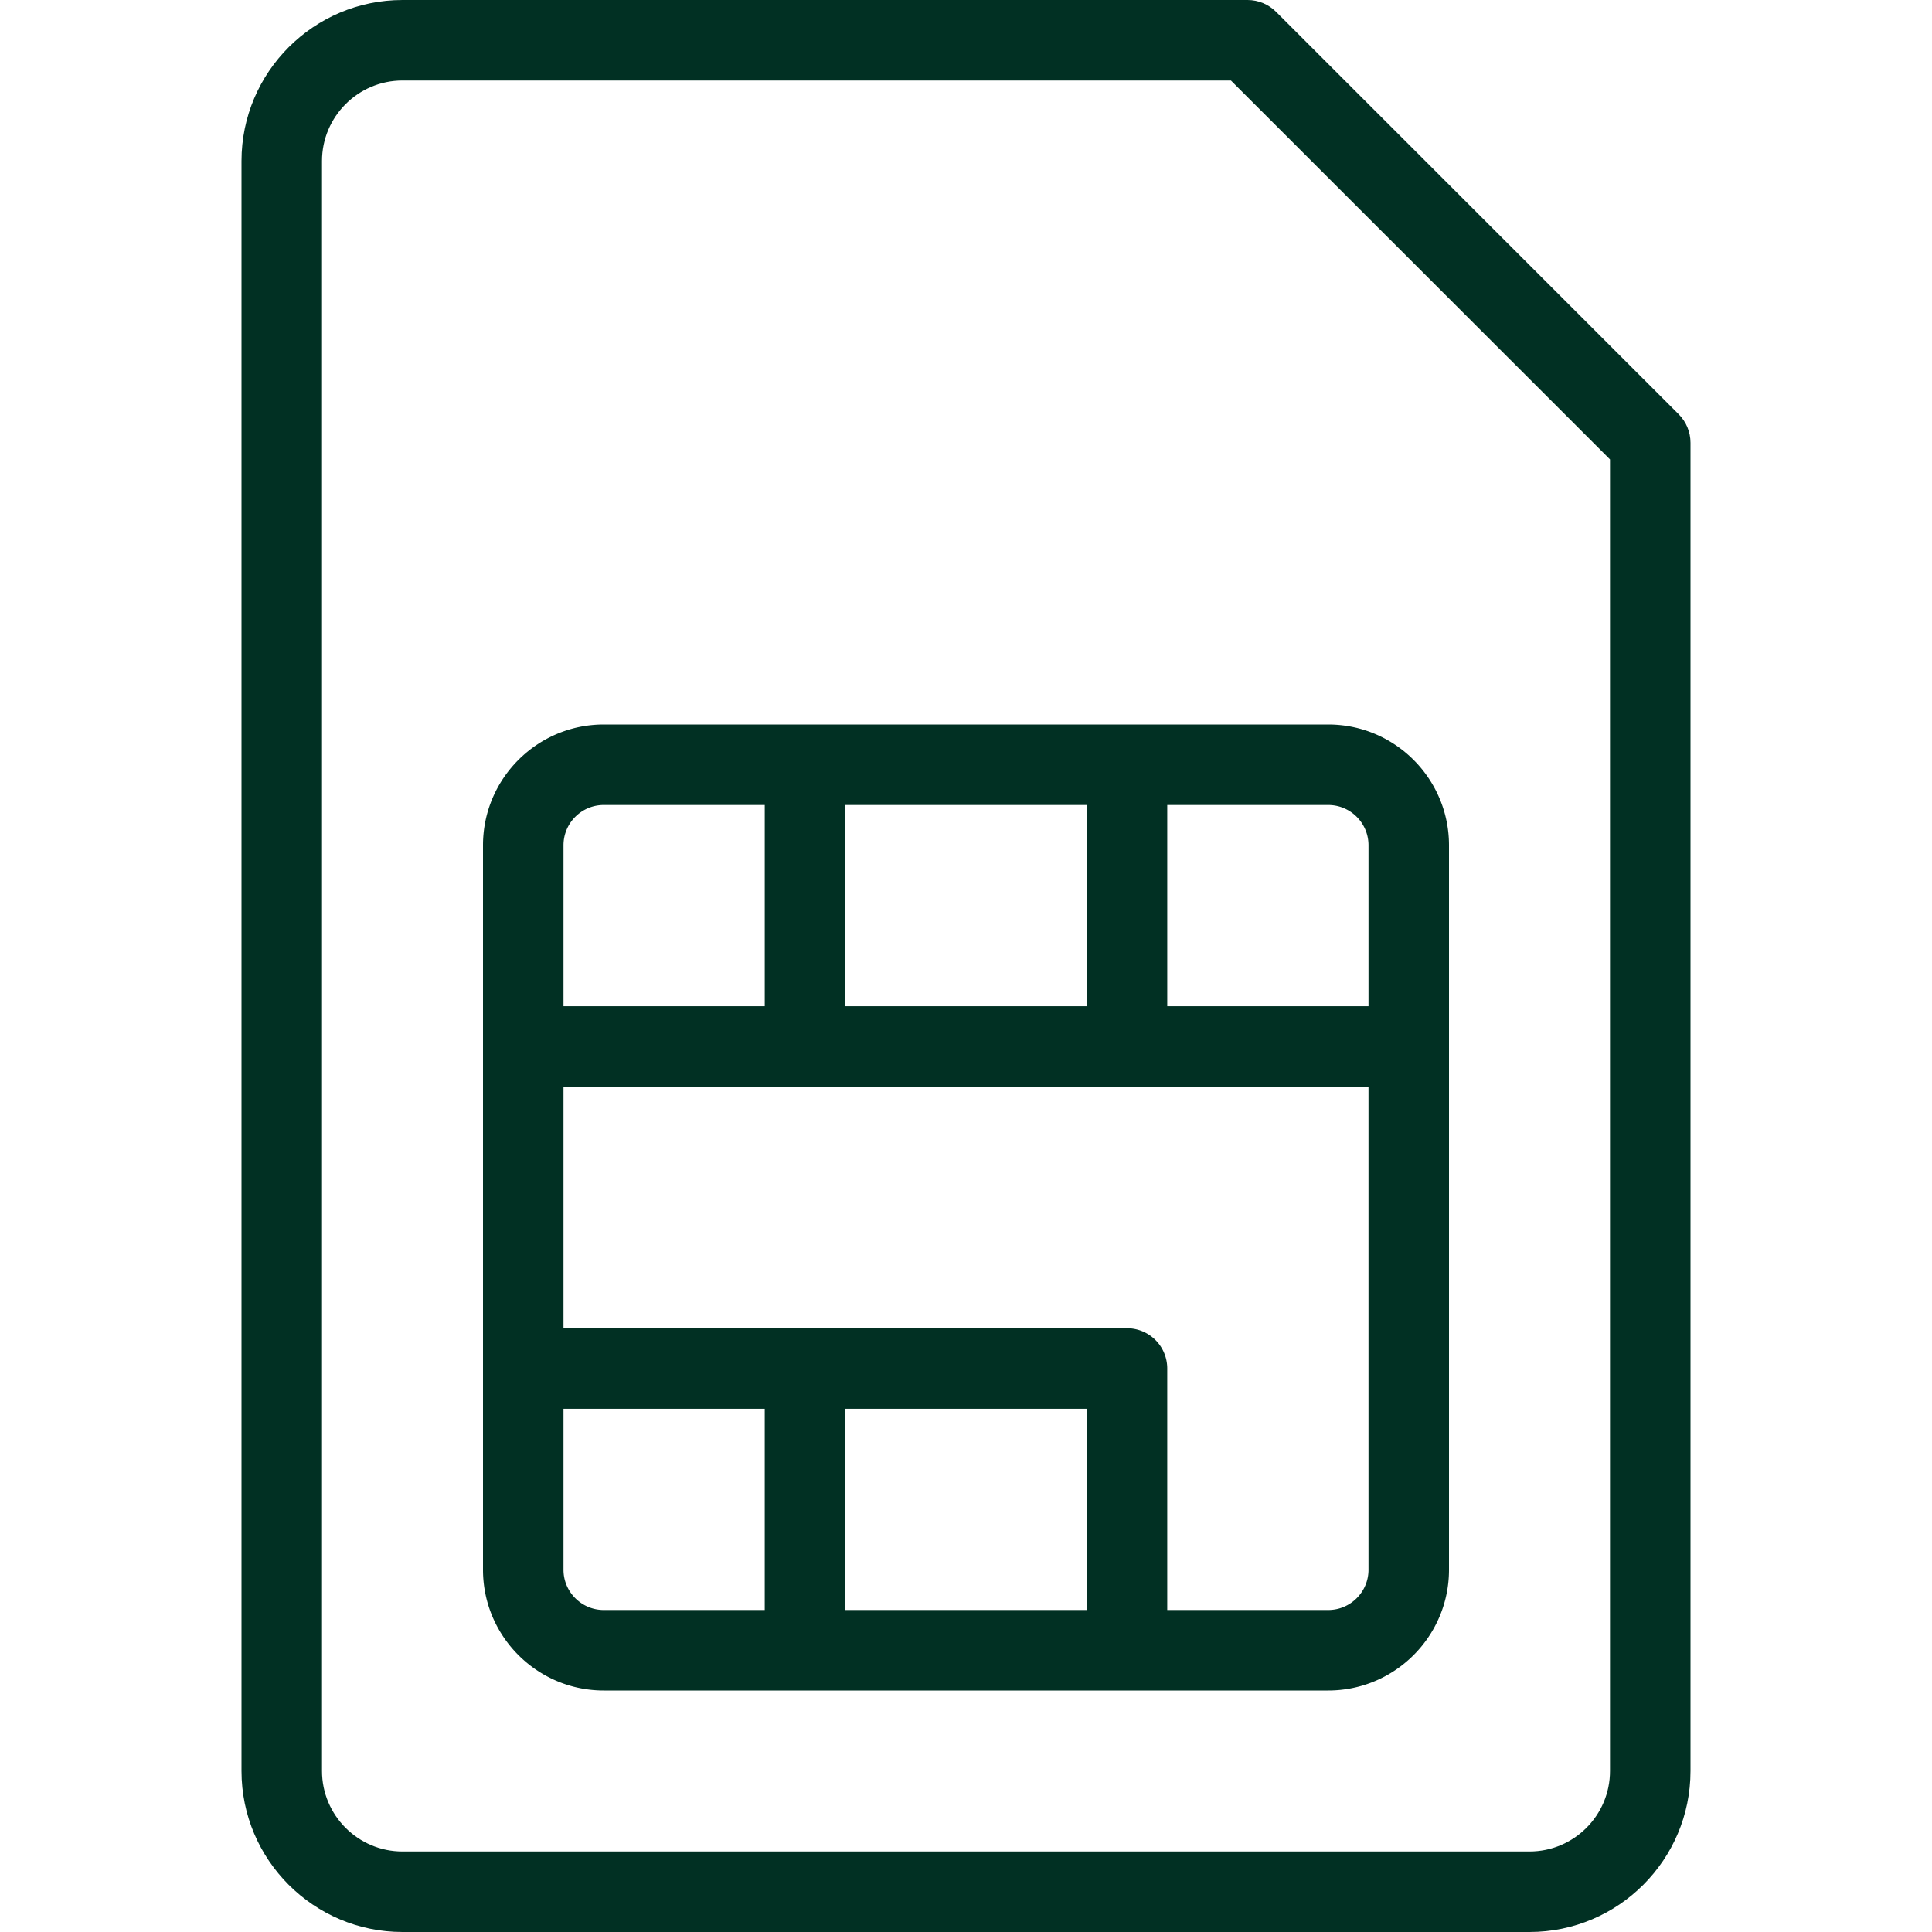
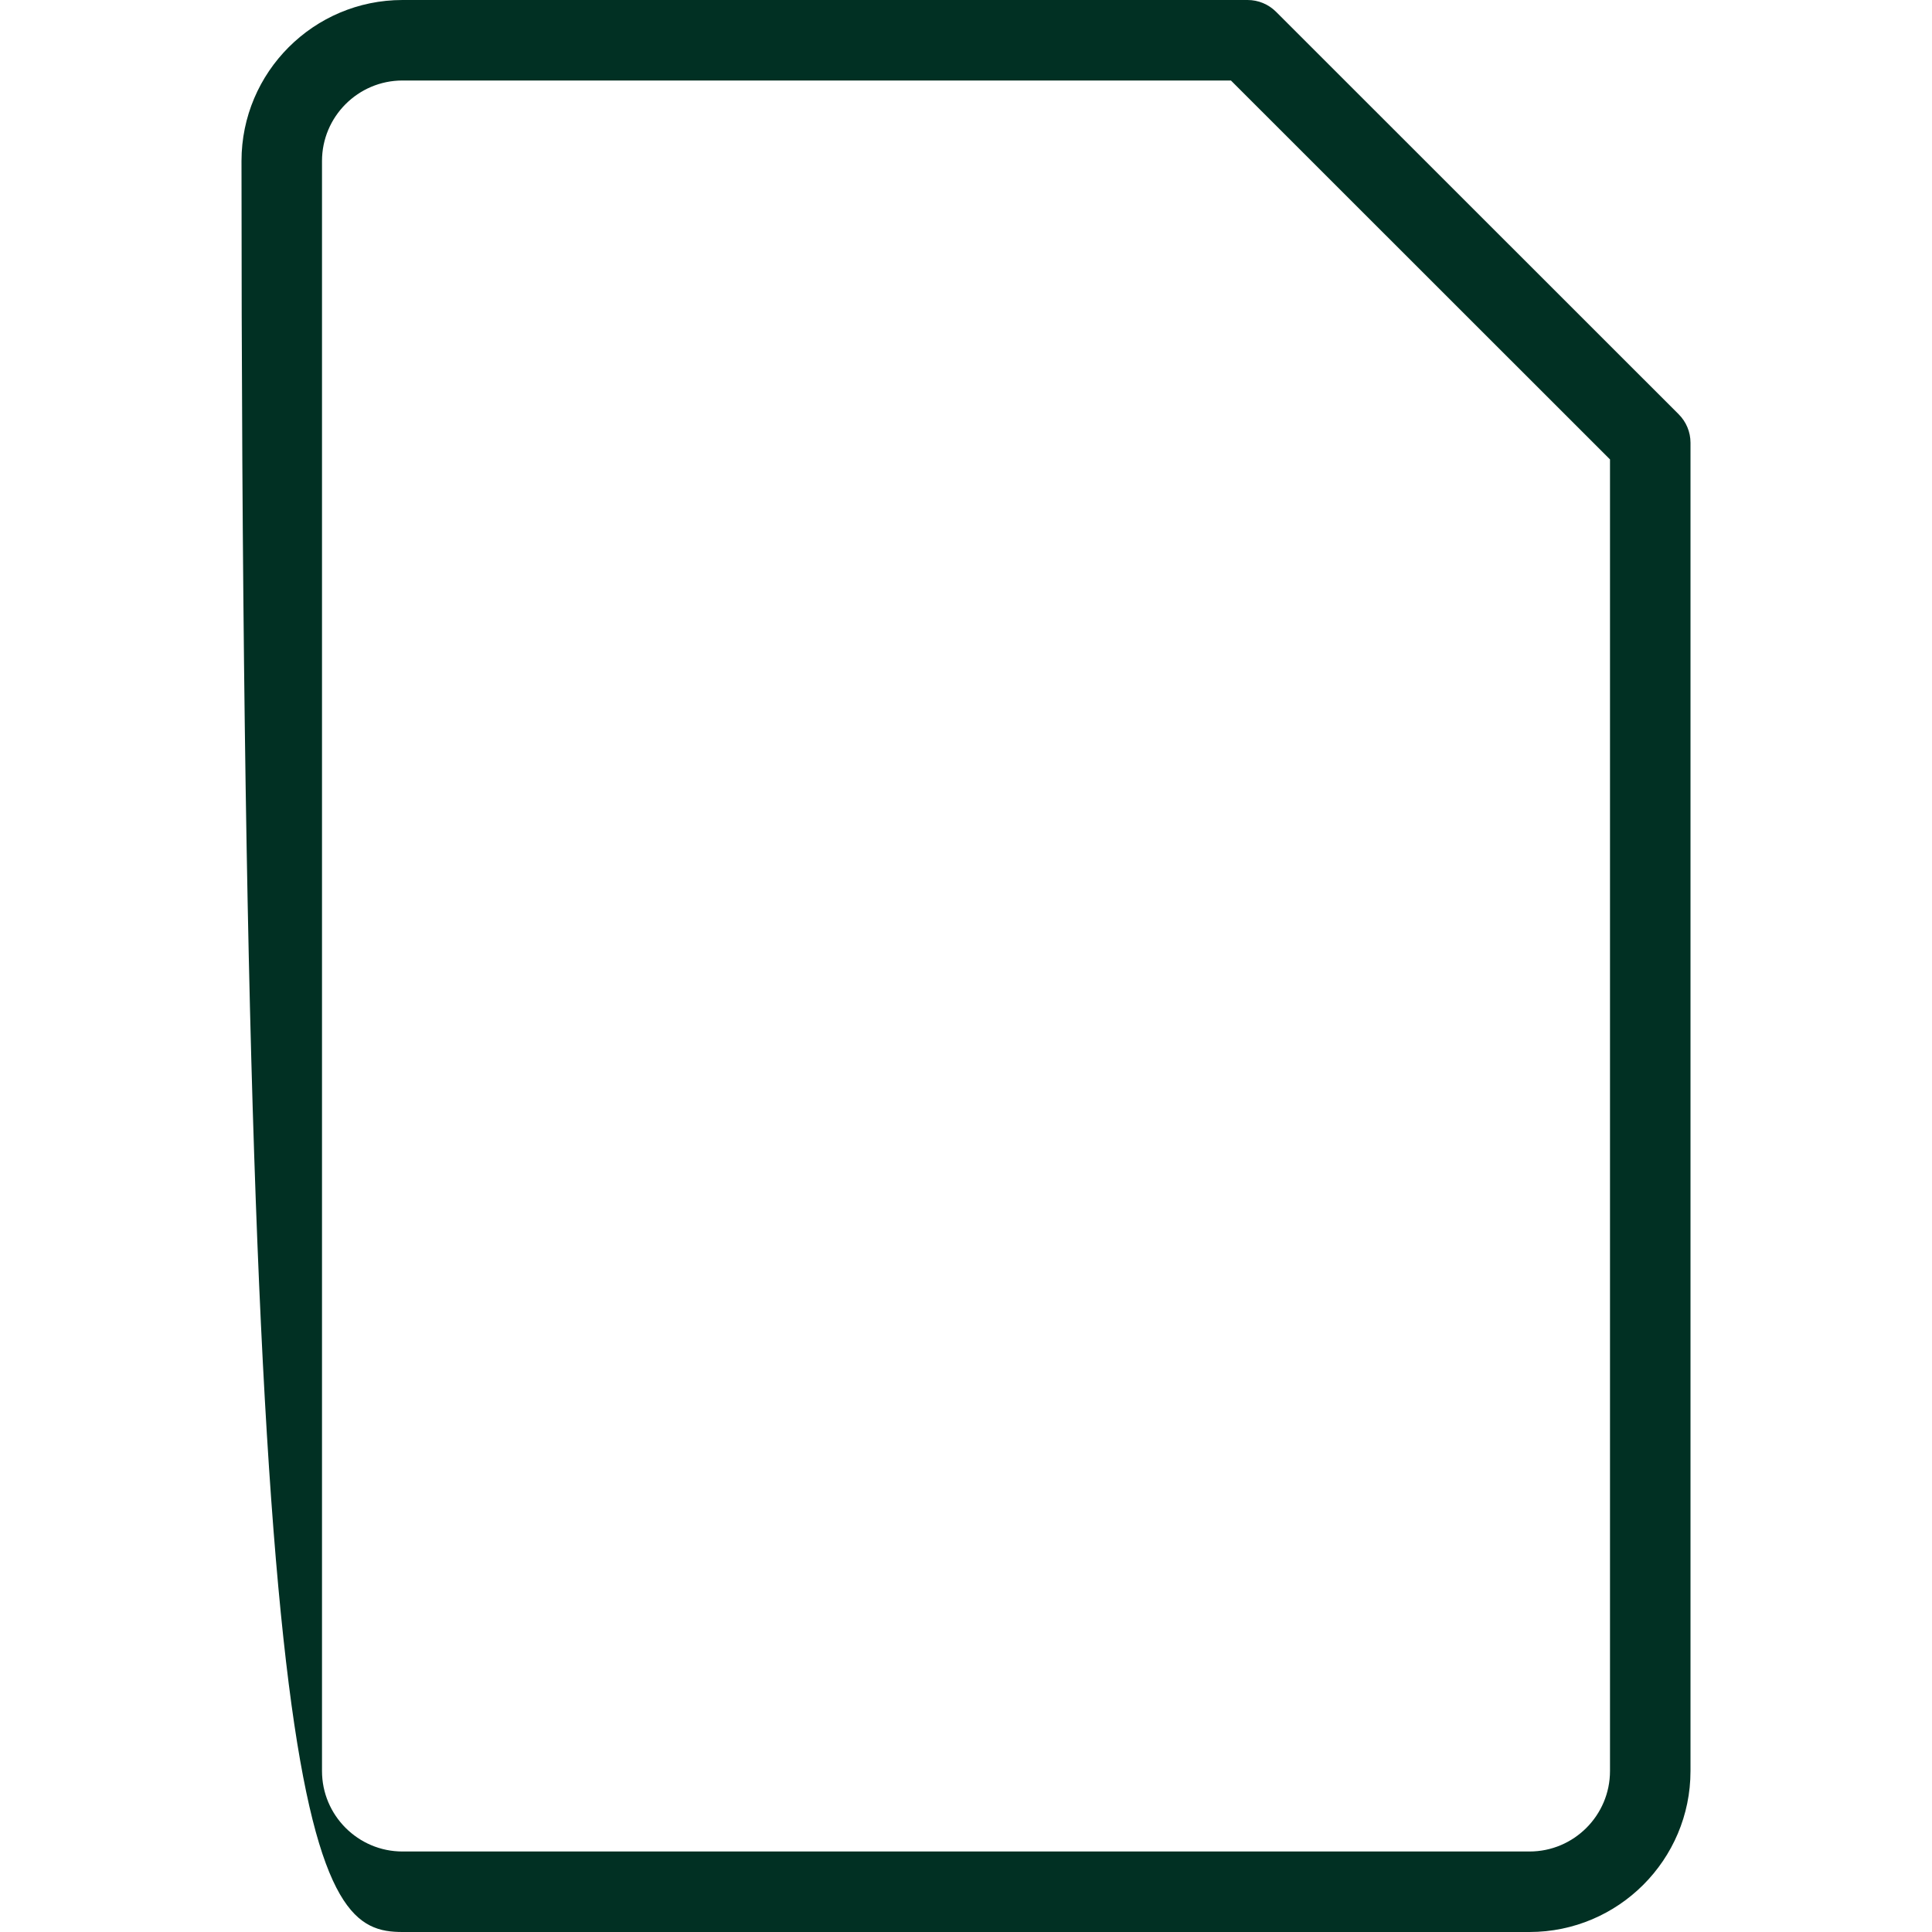
<svg xmlns="http://www.w3.org/2000/svg" version="1.1" width="512" height="512" x="0" y="0" viewBox="0 0 512 512" style="enable-background:new 0 0 512 512" xml:space="preserve" class="">
  <g>
-     <path d="M444.875 109.792 338.167 3.125c-2-2-4.708-3.125-7.542-3.125H106.667C83.135 0 64 19.135 64 42.667v426.667C64 492.865 83.135 512 106.667 512h298.667C428.865 512 448 492.865 448 469.333v-352c0-2.833-1.125-5.541-3.125-7.541zm-18.208 359.541c0 11.76-9.573 21.333-21.333 21.333H106.667c-11.76 0-21.333-9.573-21.333-21.333V42.667c0-11.76 9.573-21.333 21.333-21.333h219.542L426.667 121.75v347.583z" fill="#013023" opacity="1" data-original="#000000" />
-     <path d="M128 224v192c0 17.646 14.354 32 32 32h192c17.646 0 32-14.354 32-32V224c0-17.646-14.354-32-32-32H160c-17.646 0-32 14.354-32 32zm74.667 202.667H160c-5.885 0-10.667-4.781-10.667-10.667v-42.667h53.333v53.334zm85.333 0h-64v-53.333h64v53.333zM362.667 416c0 5.885-4.781 10.667-10.667 10.667h-42.667v-64A10.66 10.66 0 0 0 298.666 352H149.333v-64h213.333v128zm-53.334-202.667H352c5.885 0 10.667 4.781 10.667 10.667v42.667h-53.333v-53.334zm-85.333 0h64v53.333h-64v-53.333zm-21.333 53.334h-53.333V224c0-5.885 4.781-10.667 10.667-10.667h42.667v53.334z" fill="#013023" opacity="1" data-original="#000000" />
+     <path d="M444.875 109.792 338.167 3.125c-2-2-4.708-3.125-7.542-3.125H106.667C83.135 0 64 19.135 64 42.667C64 492.865 83.135 512 106.667 512h298.667C428.865 512 448 492.865 448 469.333v-352c0-2.833-1.125-5.541-3.125-7.541zm-18.208 359.541c0 11.76-9.573 21.333-21.333 21.333H106.667c-11.76 0-21.333-9.573-21.333-21.333V42.667c0-11.76 9.573-21.333 21.333-21.333h219.542L426.667 121.75v347.583z" fill="#013023" opacity="1" data-original="#000000" />
  </g>
</svg>